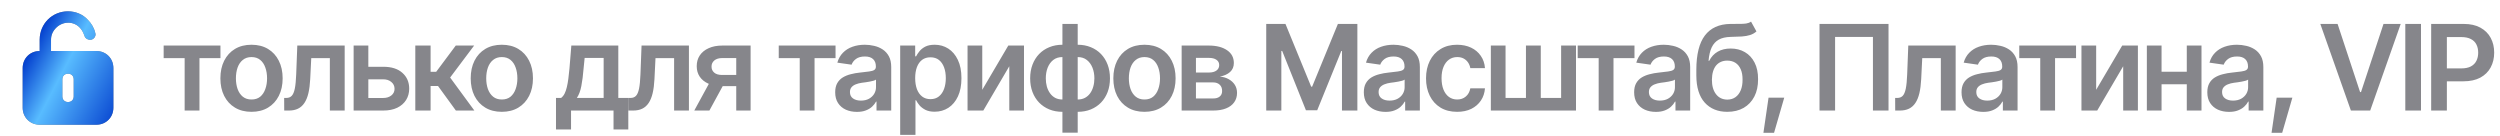
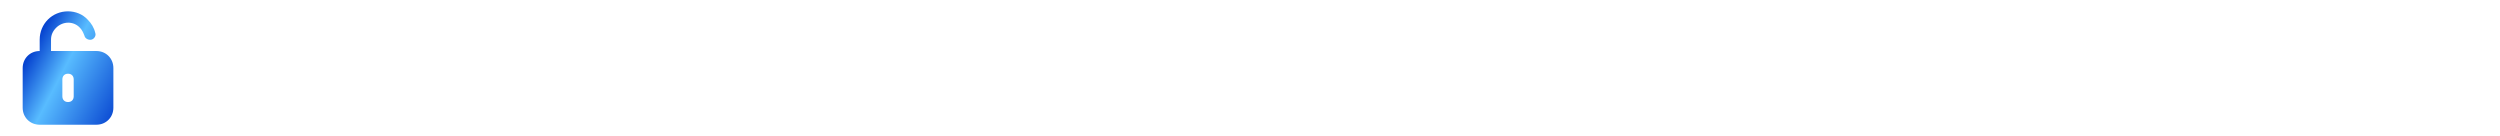
<svg xmlns="http://www.w3.org/2000/svg" width="294" height="16" viewBox="0 0 294 16" fill="none">
-   <path d="M19.246 6.834V5.357H25.925V6.834H23.457V13H21.714V6.834H19.246ZM29.576 13.15C28.828 13.15 28.181 12.986 27.634 12.658C27.087 12.33 26.663 11.87 26.363 11.277C26.066 10.685 25.918 9.997 25.918 9.213C25.918 8.424 26.066 7.734 26.363 7.142C26.663 6.545 27.087 6.082 27.634 5.754C28.181 5.426 28.828 5.262 29.576 5.262C30.323 5.262 30.97 5.426 31.517 5.754C32.064 6.082 32.488 6.545 32.788 7.142C33.089 7.734 33.239 8.424 33.239 9.213C33.239 9.997 33.089 10.685 32.788 11.277C32.488 11.87 32.064 12.33 31.517 12.658C30.97 12.986 30.323 13.15 29.576 13.15ZM29.576 11.701C29.99 11.701 30.332 11.592 30.601 11.373C30.87 11.15 31.07 10.849 31.202 10.471C31.339 10.092 31.407 9.673 31.407 9.213C31.407 8.743 31.339 8.32 31.202 7.941C31.07 7.563 30.87 7.265 30.601 7.046C30.332 6.823 29.99 6.711 29.576 6.711C29.17 6.711 28.83 6.823 28.557 7.046C28.284 7.265 28.078 7.563 27.942 7.941C27.809 8.32 27.743 8.743 27.743 9.213C27.743 9.673 27.809 10.092 27.942 10.471C28.078 10.849 28.284 11.15 28.557 11.373C28.83 11.592 29.17 11.701 29.576 11.701ZM33.424 13L33.417 11.517H33.67C33.939 11.517 34.151 11.435 34.306 11.271C34.466 11.106 34.587 10.824 34.669 10.423C34.751 10.017 34.805 9.459 34.833 8.748L34.962 5.357H40.534V13H38.791V6.834H36.603L36.48 9.309C36.448 9.942 36.377 10.491 36.268 10.956C36.159 11.421 36.002 11.806 35.796 12.111C35.596 12.412 35.345 12.635 35.044 12.781C34.744 12.927 34.388 13 33.978 13H33.424ZM42.81 7.853H45.059C46.03 7.848 46.782 8.085 47.315 8.563C47.853 9.037 48.122 9.657 48.122 10.423C48.122 10.924 48.001 11.368 47.76 11.756C47.518 12.143 47.169 12.449 46.714 12.672C46.258 12.891 45.706 13 45.059 13H41.587V5.357H43.316V11.523H45.059C45.447 11.523 45.766 11.425 46.016 11.229C46.272 11.029 46.399 10.769 46.399 10.45C46.399 10.117 46.272 9.846 46.016 9.637C45.766 9.427 45.447 9.325 45.059 9.329H42.81V7.853ZM48.84 13V5.357H50.638V8.447H51.294L53.598 5.357H55.758L52.935 9.117L55.785 13H53.611L51.513 10.115H50.638V13H48.84ZM59.012 13.15C58.265 13.15 57.618 12.986 57.071 12.658C56.524 12.33 56.1 11.87 55.799 11.277C55.503 10.685 55.355 9.997 55.355 9.213C55.355 8.424 55.503 7.734 55.799 7.142C56.1 6.545 56.524 6.082 57.071 5.754C57.618 5.426 58.265 5.262 59.012 5.262C59.76 5.262 60.407 5.426 60.953 5.754C61.5 6.082 61.924 6.545 62.225 7.142C62.526 7.734 62.676 8.424 62.676 9.213C62.676 9.997 62.526 10.685 62.225 11.277C61.924 11.87 61.5 12.33 60.953 12.658C60.407 12.986 59.76 13.15 59.012 13.15ZM59.012 11.701C59.427 11.701 59.769 11.592 60.038 11.373C60.306 11.15 60.507 10.849 60.639 10.471C60.776 10.092 60.844 9.673 60.844 9.213C60.844 8.743 60.776 8.32 60.639 7.941C60.507 7.563 60.306 7.265 60.038 7.046C59.769 6.823 59.427 6.711 59.012 6.711C58.606 6.711 58.267 6.823 57.994 7.046C57.72 7.265 57.515 7.563 57.378 7.941C57.246 8.32 57.18 8.743 57.18 9.213C57.18 9.673 57.246 10.092 57.378 10.471C57.515 10.849 57.72 11.15 57.994 11.373C58.267 11.592 58.606 11.701 59.012 11.701ZM65.384 15.222V11.517H65.985C66.149 11.394 66.286 11.225 66.395 11.011C66.505 10.792 66.594 10.534 66.662 10.238C66.735 9.938 66.794 9.603 66.84 9.233C66.89 8.864 66.933 8.468 66.97 8.044L67.188 5.357H72.712V11.517H73.888V15.222H72.151V13H67.154V15.222H65.384ZM67.838 11.517H70.989V6.813H68.754L68.631 8.044C68.567 8.851 68.478 9.543 68.364 10.122C68.255 10.696 68.079 11.161 67.838 11.517ZM73.908 13L73.902 11.517H74.154C74.423 11.517 74.635 11.435 74.79 11.271C74.95 11.106 75.07 10.824 75.153 10.423C75.235 10.017 75.289 9.459 75.317 8.748L75.447 5.357H81.018V13H79.275V6.834H77.087L76.964 9.309C76.932 9.942 76.862 10.491 76.752 10.956C76.643 11.421 76.486 11.806 76.281 12.111C76.08 12.412 75.829 12.635 75.529 12.781C75.228 12.927 74.872 13 74.462 13H73.908ZM86.582 13V6.827H84.949C84.539 6.827 84.222 6.923 83.999 7.114C83.78 7.306 83.673 7.545 83.677 7.832C83.673 8.115 83.775 8.349 83.985 8.536C84.195 8.718 84.498 8.812 84.894 8.816H87.15V10.129H84.894C84.283 10.129 83.757 10.033 83.315 9.842C82.873 9.646 82.531 9.372 82.29 9.021C82.053 8.671 81.934 8.258 81.934 7.784C81.934 7.297 82.055 6.873 82.296 6.513C82.543 6.148 82.891 5.866 83.342 5.665C83.793 5.46 84.329 5.357 84.949 5.357H88.271V13H86.582ZM81.647 13L83.787 9.076H85.564L83.424 13H81.647ZM91.58 6.834V5.357H98.259V6.834H95.791V13H94.048V6.834H91.58ZM100.782 13.157C100.294 13.157 99.856 13.071 99.469 12.898C99.082 12.72 98.776 12.46 98.553 12.118C98.33 11.776 98.218 11.355 98.218 10.854C98.218 10.425 98.298 10.07 98.457 9.787C98.617 9.505 98.833 9.279 99.107 9.11C99.385 8.942 99.697 8.814 100.043 8.728C100.39 8.636 100.747 8.573 101.117 8.536C101.568 8.486 101.932 8.443 102.21 8.406C102.488 8.37 102.689 8.311 102.812 8.229C102.939 8.146 103.003 8.019 103.003 7.846V7.812C103.003 7.442 102.894 7.155 102.675 6.95C102.456 6.745 102.137 6.643 101.718 6.643C101.276 6.643 100.925 6.738 100.665 6.93C100.41 7.121 100.237 7.347 100.146 7.606L98.471 7.367C98.603 6.902 98.822 6.515 99.127 6.205C99.433 5.891 99.804 5.656 100.242 5.501C100.684 5.341 101.171 5.262 101.704 5.262C102.069 5.262 102.434 5.305 102.798 5.392C103.163 5.474 103.498 5.615 103.803 5.815C104.108 6.016 104.352 6.285 104.535 6.622C104.717 6.959 104.808 7.381 104.808 7.887V13H103.078V11.947H103.024C102.914 12.157 102.759 12.355 102.559 12.542C102.363 12.724 102.117 12.872 101.821 12.986C101.529 13.1 101.183 13.157 100.782 13.157ZM101.24 11.831C101.604 11.831 101.919 11.76 102.183 11.619C102.447 11.473 102.652 11.282 102.798 11.045C102.944 10.803 103.017 10.541 103.017 10.259V9.363C102.958 9.409 102.862 9.452 102.73 9.493C102.598 9.53 102.447 9.564 102.279 9.596C102.11 9.628 101.944 9.655 101.78 9.678C101.62 9.701 101.481 9.719 101.363 9.732C101.094 9.769 100.852 9.83 100.638 9.917C100.428 9.999 100.262 10.113 100.139 10.259C100.016 10.405 99.954 10.594 99.954 10.826C99.954 11.159 100.075 11.409 100.317 11.578C100.558 11.747 100.866 11.831 101.24 11.831ZM105.861 15.857V5.357H107.625V6.622H107.734C107.825 6.44 107.955 6.244 108.124 6.034C108.292 5.82 108.52 5.638 108.807 5.487C109.099 5.337 109.47 5.262 109.922 5.262C110.509 5.262 111.04 5.412 111.514 5.713C111.988 6.014 112.364 6.456 112.642 7.039C112.925 7.622 113.066 8.34 113.066 9.192C113.066 10.031 112.929 10.744 112.656 11.332C112.382 11.92 112.006 12.369 111.528 12.679C111.054 12.984 110.516 13.137 109.915 13.137C109.482 13.137 109.119 13.064 108.828 12.918C108.541 12.768 108.308 12.59 108.131 12.385C107.957 12.175 107.825 11.977 107.734 11.79H107.659V15.857H105.861ZM109.423 11.66C109.819 11.66 110.149 11.553 110.414 11.339C110.683 11.125 110.885 10.831 111.022 10.457C111.159 10.083 111.227 9.66 111.227 9.186C111.227 8.712 111.159 8.29 111.022 7.921C110.885 7.552 110.685 7.262 110.421 7.053C110.156 6.843 109.824 6.738 109.423 6.738C109.035 6.738 108.707 6.839 108.438 7.039C108.174 7.24 107.971 7.524 107.83 7.894C107.693 8.258 107.625 8.689 107.625 9.186C107.625 9.678 107.693 10.111 107.83 10.484C107.971 10.854 108.176 11.143 108.445 11.352C108.714 11.558 109.04 11.66 109.423 11.66ZM115.514 10.56L118.576 5.357H120.422V13H118.692V7.791L115.637 13H113.784V5.357H115.514V10.56ZM124.941 15.598V2.814H126.738V15.598H124.941ZM124.941 13.15C124.38 13.15 123.867 13.057 123.403 12.87C122.938 12.679 122.537 12.41 122.199 12.063C121.862 11.713 121.602 11.298 121.42 10.819C121.238 10.336 121.147 9.801 121.147 9.213C121.147 8.625 121.238 8.09 121.42 7.606C121.602 7.123 121.862 6.706 122.199 6.355C122.537 6.005 122.938 5.736 123.403 5.549C123.867 5.357 124.38 5.262 124.941 5.262H125.323V13.15H124.941ZM124.941 11.701H125.166V6.711H124.941C124.512 6.711 124.152 6.825 123.861 7.053C123.573 7.281 123.355 7.584 123.204 7.962C123.058 8.34 122.986 8.757 122.986 9.213C122.986 9.555 123.027 9.876 123.109 10.177C123.195 10.477 123.321 10.742 123.485 10.97C123.649 11.198 123.851 11.378 124.093 11.51C124.339 11.637 124.622 11.701 124.941 11.701ZM126.738 13.15H126.363V5.262H126.738C127.299 5.262 127.812 5.357 128.277 5.549C128.741 5.736 129.142 6.005 129.48 6.355C129.817 6.706 130.077 7.123 130.259 7.606C130.441 8.09 130.532 8.625 130.532 9.213C130.532 9.801 130.441 10.336 130.259 10.819C130.077 11.298 129.817 11.713 129.48 12.063C129.142 12.41 128.741 12.679 128.277 12.87C127.812 13.057 127.299 13.15 126.738 13.15ZM126.738 11.701C127.057 11.701 127.34 11.637 127.586 11.51C127.832 11.378 128.037 11.198 128.201 10.97C128.365 10.742 128.488 10.477 128.571 10.177C128.657 9.876 128.7 9.555 128.7 9.213C128.7 8.757 128.625 8.34 128.475 7.962C128.324 7.584 128.103 7.281 127.812 7.053C127.525 6.825 127.167 6.711 126.738 6.711H126.527V11.701H126.738ZM134.586 13.15C133.839 13.15 133.192 12.986 132.645 12.658C132.098 12.33 131.674 11.87 131.374 11.277C131.077 10.685 130.929 9.997 130.929 9.213C130.929 8.424 131.077 7.734 131.374 7.142C131.674 6.545 132.098 6.082 132.645 5.754C133.192 5.426 133.839 5.262 134.586 5.262C135.334 5.262 135.981 5.426 136.528 5.754C137.075 6.082 137.499 6.545 137.799 7.142C138.1 7.734 138.25 8.424 138.25 9.213C138.25 9.997 138.1 10.685 137.799 11.277C137.499 11.87 137.075 12.33 136.528 12.658C135.981 12.986 135.334 13.15 134.586 13.15ZM134.586 11.701C135.001 11.701 135.343 11.592 135.612 11.373C135.881 11.15 136.081 10.849 136.213 10.471C136.35 10.092 136.418 9.673 136.418 9.213C136.418 8.743 136.35 8.32 136.213 7.941C136.081 7.563 135.881 7.265 135.612 7.046C135.343 6.823 135.001 6.711 134.586 6.711C134.181 6.711 133.841 6.823 133.568 7.046C133.294 7.265 133.089 7.563 132.953 7.941C132.82 8.32 132.754 8.743 132.754 9.213C132.754 9.673 132.82 10.092 132.953 10.471C133.089 10.849 133.294 11.15 133.568 11.373C133.841 11.592 134.181 11.701 134.586 11.701ZM138.962 13V5.357H142.168C143.07 5.362 143.783 5.547 144.307 5.911C144.836 6.271 145.1 6.772 145.1 7.415C145.1 7.848 144.952 8.199 144.656 8.468C144.36 8.732 143.959 8.912 143.453 9.008C143.849 9.04 144.198 9.142 144.499 9.315C144.804 9.484 145.043 9.705 145.217 9.979C145.39 10.252 145.476 10.569 145.476 10.929C145.476 11.348 145.365 11.715 145.141 12.029C144.923 12.339 144.604 12.579 144.184 12.747C143.77 12.916 143.261 13 142.66 13H138.962ZM140.643 11.578H142.66C142.993 11.583 143.252 11.508 143.439 11.352C143.631 11.193 143.724 10.977 143.719 10.703C143.724 10.389 143.631 10.143 143.439 9.965C143.252 9.783 142.993 9.691 142.66 9.691H140.643V11.578ZM140.643 8.529H142.202C142.566 8.525 142.854 8.445 143.063 8.29C143.273 8.135 143.378 7.923 143.378 7.654C143.378 7.385 143.271 7.178 143.056 7.032C142.842 6.882 142.546 6.807 142.168 6.807H140.643V8.529ZM148.909 2.814H151.171L154.193 10.19H154.309L157.337 2.814H159.627V13H157.816V6H157.734L154.904 12.966H153.577L150.782 5.986H150.686V13H148.909V2.814ZM162.95 13.157C162.462 13.157 162.025 13.071 161.637 12.898C161.25 12.72 160.945 12.46 160.721 12.118C160.498 11.776 160.386 11.355 160.386 10.854C160.386 10.425 160.466 10.07 160.626 9.787C160.785 9.505 161.002 9.279 161.275 9.11C161.553 8.942 161.865 8.814 162.212 8.728C162.558 8.636 162.916 8.573 163.285 8.536C163.736 8.486 164.101 8.443 164.379 8.406C164.657 8.37 164.857 8.311 164.98 8.229C165.108 8.146 165.171 8.019 165.171 7.846V7.812C165.171 7.442 165.062 7.155 164.843 6.95C164.625 6.745 164.306 6.643 163.886 6.643C163.444 6.643 163.093 6.738 162.834 6.93C162.578 7.121 162.405 7.347 162.314 7.606L160.639 7.367C160.771 6.902 160.99 6.515 161.296 6.205C161.601 5.891 161.972 5.656 162.41 5.501C162.852 5.341 163.339 5.262 163.873 5.262C164.237 5.262 164.602 5.305 164.966 5.392C165.331 5.474 165.666 5.615 165.971 5.815C166.277 6.016 166.52 6.285 166.703 6.622C166.885 6.959 166.976 7.381 166.976 7.887V13H165.247V11.947H165.192C165.083 12.157 164.928 12.355 164.727 12.542C164.531 12.724 164.285 12.872 163.989 12.986C163.697 13.1 163.351 13.157 162.95 13.157ZM163.408 11.831C163.772 11.831 164.087 11.76 164.351 11.619C164.615 11.473 164.821 11.282 164.966 11.045C165.112 10.803 165.185 10.541 165.185 10.259V9.363C165.126 9.409 165.03 9.452 164.898 9.493C164.766 9.53 164.615 9.564 164.447 9.596C164.278 9.628 164.112 9.655 163.948 9.678C163.788 9.701 163.649 9.719 163.531 9.732C163.262 9.769 163.02 9.83 162.806 9.917C162.597 9.999 162.43 10.113 162.307 10.259C162.184 10.405 162.123 10.594 162.123 10.826C162.123 11.159 162.243 11.409 162.485 11.578C162.726 11.747 163.034 11.831 163.408 11.831ZM171.358 13.15C170.597 13.15 169.943 12.984 169.396 12.651C168.849 12.314 168.43 11.849 168.139 11.257C167.847 10.664 167.701 9.983 167.701 9.213C167.701 8.434 167.849 7.748 168.145 7.155C168.442 6.563 168.863 6.1 169.41 5.768C169.957 5.43 170.602 5.262 171.345 5.262C171.969 5.262 172.52 5.376 172.999 5.604C173.477 5.831 173.858 6.153 174.141 6.567C174.428 6.978 174.592 7.458 174.633 8.01H172.91C172.864 7.764 172.776 7.543 172.643 7.347C172.511 7.151 172.338 6.996 172.124 6.882C171.914 6.768 171.664 6.711 171.372 6.711C171.003 6.711 170.679 6.811 170.401 7.012C170.128 7.208 169.914 7.49 169.759 7.859C169.604 8.229 169.526 8.671 169.526 9.186C169.526 9.705 169.601 10.154 169.752 10.532C169.902 10.906 170.116 11.195 170.394 11.4C170.672 11.601 170.998 11.701 171.372 11.701C171.768 11.701 172.103 11.585 172.377 11.352C172.655 11.12 172.833 10.799 172.91 10.389H174.633C174.592 10.931 174.432 11.409 174.154 11.824C173.876 12.239 173.5 12.565 173.026 12.802C172.552 13.034 171.996 13.15 171.358 13.15ZM175.323 5.357H177.053V11.517H179.452V5.357H181.195V11.517H183.588V5.357H185.338V13H175.323V5.357ZM185.537 6.834V5.357H192.215V6.834H189.747V13H188.004V6.834H185.537ZM194.738 13.157C194.25 13.157 193.813 13.071 193.426 12.898C193.038 12.72 192.733 12.46 192.509 12.118C192.286 11.776 192.175 11.355 192.175 10.854C192.175 10.425 192.254 10.07 192.414 9.787C192.573 9.505 192.79 9.279 193.063 9.11C193.341 8.942 193.653 8.814 194 8.728C194.346 8.636 194.704 8.573 195.073 8.536C195.524 8.486 195.889 8.443 196.167 8.406C196.445 8.37 196.645 8.311 196.768 8.229C196.896 8.146 196.96 8.019 196.96 7.846V7.812C196.96 7.442 196.85 7.155 196.632 6.95C196.413 6.745 196.094 6.643 195.675 6.643C195.232 6.643 194.882 6.738 194.622 6.93C194.367 7.121 194.193 7.347 194.102 7.606L192.427 7.367C192.56 6.902 192.778 6.515 193.084 6.205C193.389 5.891 193.76 5.656 194.198 5.501C194.64 5.341 195.128 5.262 195.661 5.262C196.025 5.262 196.39 5.305 196.755 5.392C197.119 5.474 197.454 5.615 197.759 5.815C198.065 6.016 198.309 6.285 198.491 6.622C198.673 6.959 198.764 7.381 198.764 7.887V13H197.035V11.947H196.98C196.871 12.157 196.716 12.355 196.515 12.542C196.319 12.724 196.073 12.872 195.777 12.986C195.485 13.1 195.139 13.157 194.738 13.157ZM195.196 11.831C195.561 11.831 195.875 11.76 196.139 11.619C196.404 11.473 196.609 11.282 196.755 11.045C196.9 10.803 196.973 10.541 196.973 10.259V9.363C196.914 9.409 196.818 9.452 196.686 9.493C196.554 9.53 196.404 9.564 196.235 9.596C196.066 9.628 195.9 9.655 195.736 9.678C195.577 9.701 195.438 9.719 195.319 9.732C195.05 9.769 194.809 9.83 194.594 9.917C194.385 9.999 194.218 10.113 194.095 10.259C193.972 10.405 193.911 10.594 193.911 10.826C193.911 11.159 194.032 11.409 194.273 11.578C194.515 11.747 194.822 11.831 195.196 11.831ZM205.922 2.541L206.558 3.696C206.334 3.892 206.084 4.034 205.806 4.12C205.532 4.207 205.209 4.264 204.835 4.291C204.466 4.314 204.028 4.33 203.522 4.339C202.953 4.353 202.488 4.46 202.128 4.66C201.768 4.861 201.49 5.166 201.294 5.576C201.103 5.986 200.979 6.51 200.925 7.148H201.007C201.244 6.679 201.576 6.321 202.005 6.075C202.438 5.829 202.944 5.706 203.522 5.706C204.156 5.706 204.714 5.847 205.197 6.13C205.685 6.412 206.065 6.823 206.339 7.36C206.617 7.898 206.754 8.55 206.749 9.315C206.754 10.099 206.608 10.778 206.312 11.352C206.015 11.927 205.596 12.371 205.054 12.685C204.511 12.995 203.871 13.15 203.133 13.15C202.016 13.15 201.13 12.788 200.474 12.063C199.822 11.334 199.494 10.27 199.489 8.871V8.194C199.494 6.394 199.829 5.054 200.494 4.175C201.164 3.291 202.158 2.837 203.475 2.814C203.867 2.805 204.217 2.803 204.527 2.808C204.837 2.812 205.108 2.799 205.341 2.767C205.573 2.73 205.767 2.655 205.922 2.541ZM203.14 11.715C203.509 11.71 203.826 11.615 204.09 11.428C204.359 11.236 204.566 10.965 204.712 10.614C204.858 10.263 204.928 9.846 204.924 9.363C204.928 8.889 204.858 8.486 204.712 8.153C204.566 7.816 204.359 7.561 204.09 7.388C203.821 7.215 203.497 7.128 203.119 7.128C202.841 7.128 202.593 7.178 202.374 7.278C202.155 7.374 201.966 7.518 201.807 7.709C201.652 7.9 201.533 8.135 201.451 8.413C201.369 8.691 201.326 9.008 201.321 9.363C201.317 10.079 201.476 10.648 201.8 11.072C202.123 11.496 202.57 11.71 203.14 11.715ZM207.378 15.618L207.98 11.489H209.825L208.629 15.618H207.378ZM222.09 2.814V13H220.258V4.346H215.807V13H213.975V2.814H222.09ZM222.876 13L222.869 11.517H223.122C223.391 11.517 223.603 11.435 223.758 11.271C223.917 11.106 224.038 10.824 224.12 10.423C224.202 10.017 224.257 9.459 224.284 8.748L224.414 5.357H229.985V13H228.242V6.834H226.055L225.932 9.309C225.9 9.942 225.829 10.491 225.72 10.956C225.61 11.421 225.453 11.806 225.248 12.111C225.048 12.412 224.797 12.635 224.496 12.781C224.195 12.927 223.84 13 223.43 13H222.876ZM233.24 13.157C232.752 13.157 232.315 13.071 231.927 12.898C231.54 12.72 231.234 12.46 231.011 12.118C230.788 11.776 230.676 11.355 230.676 10.854C230.676 10.425 230.756 10.07 230.915 9.787C231.075 9.505 231.291 9.279 231.565 9.11C231.843 8.942 232.155 8.814 232.501 8.728C232.848 8.636 233.205 8.573 233.575 8.536C234.026 8.486 234.39 8.443 234.668 8.406C234.946 8.37 235.147 8.311 235.27 8.229C235.398 8.146 235.461 8.019 235.461 7.846V7.812C235.461 7.442 235.352 7.155 235.133 6.95C234.914 6.745 234.595 6.643 234.176 6.643C233.734 6.643 233.383 6.738 233.123 6.93C232.868 7.121 232.695 7.347 232.604 7.606L230.929 7.367C231.061 6.902 231.28 6.515 231.585 6.205C231.891 5.891 232.262 5.656 232.7 5.501C233.142 5.341 233.629 5.262 234.163 5.262C234.527 5.262 234.892 5.305 235.256 5.392C235.621 5.474 235.956 5.615 236.261 5.815C236.566 6.016 236.81 6.285 236.993 6.622C237.175 6.959 237.266 7.381 237.266 7.887V13H235.537V11.947H235.482C235.372 12.157 235.218 12.355 235.017 12.542C234.821 12.724 234.575 12.872 234.279 12.986C233.987 13.1 233.641 13.157 233.24 13.157ZM233.698 11.831C234.062 11.831 234.377 11.76 234.641 11.619C234.905 11.473 235.11 11.282 235.256 11.045C235.402 10.803 235.475 10.541 235.475 10.259V9.363C235.416 9.409 235.32 9.452 235.188 9.493C235.056 9.53 234.905 9.564 234.737 9.596C234.568 9.628 234.402 9.655 234.238 9.678C234.078 9.701 233.939 9.719 233.821 9.732C233.552 9.769 233.31 9.83 233.096 9.917C232.886 9.999 232.72 10.113 232.597 10.259C232.474 10.405 232.413 10.594 232.413 10.826C232.413 11.159 232.533 11.409 232.775 11.578C233.016 11.747 233.324 11.831 233.698 11.831ZM237.465 6.834V5.357H244.143V6.834H241.675V13H239.932V6.834H237.465ZM246.509 10.56L249.571 5.357H251.417V13H249.687V7.791L246.632 13H244.779V5.357H246.509V10.56ZM257.706 8.434V9.91H253.653V8.434H257.706ZM254.199 5.357V13H252.47V5.357H254.199ZM258.896 5.357V13H257.166V5.357H258.896ZM262.143 13.157C261.655 13.157 261.218 13.071 260.831 12.898C260.443 12.72 260.138 12.46 259.915 12.118C259.691 11.776 259.58 11.355 259.58 10.854C259.58 10.425 259.659 10.07 259.819 9.787C259.978 9.505 260.195 9.279 260.468 9.11C260.746 8.942 261.058 8.814 261.405 8.728C261.751 8.636 262.109 8.573 262.478 8.536C262.929 8.486 263.294 8.443 263.572 8.406C263.85 8.37 264.05 8.311 264.173 8.229C264.301 8.146 264.365 8.019 264.365 7.846V7.812C264.365 7.442 264.255 7.155 264.037 6.95C263.818 6.745 263.499 6.643 263.08 6.643C262.638 6.643 262.287 6.738 262.027 6.93C261.772 7.121 261.598 7.347 261.507 7.606L259.833 7.367C259.965 6.902 260.183 6.515 260.489 6.205C260.794 5.891 261.166 5.656 261.603 5.501C262.045 5.341 262.533 5.262 263.066 5.262C263.431 5.262 263.795 5.305 264.16 5.392C264.524 5.474 264.859 5.615 265.165 5.815C265.47 6.016 265.714 6.285 265.896 6.622C266.078 6.959 266.169 7.381 266.169 7.887V13H264.44V11.947H264.385C264.276 12.157 264.121 12.355 263.92 12.542C263.724 12.724 263.478 12.872 263.182 12.986C262.89 13.1 262.544 13.157 262.143 13.157ZM262.601 11.831C262.966 11.831 263.28 11.76 263.544 11.619C263.809 11.473 264.014 11.282 264.16 11.045C264.306 10.803 264.378 10.541 264.378 10.259V9.363C264.319 9.409 264.223 9.452 264.091 9.493C263.959 9.53 263.809 9.564 263.64 9.596C263.472 9.628 263.305 9.655 263.141 9.678C262.982 9.701 262.843 9.719 262.724 9.732C262.455 9.769 262.214 9.83 262 9.917C261.79 9.999 261.624 10.113 261.501 10.259C261.377 10.405 261.316 10.594 261.316 10.826C261.316 11.159 261.437 11.409 261.678 11.578C261.92 11.747 262.227 11.831 262.601 11.831ZM267.134 15.618L267.735 11.489H269.581L268.385 15.618H267.134ZM274.9 2.814L277.545 10.826H277.655L280.3 2.814H282.324L278.735 13H276.465L272.869 2.814H274.9ZM284.71 2.814V13H282.864V2.814H284.71ZM285.906 13V2.814H289.727C290.511 2.814 291.168 2.96 291.696 3.252C292.229 3.544 292.633 3.945 292.906 4.455C293.18 4.965 293.316 5.544 293.316 6.191C293.316 6.843 293.177 7.424 292.899 7.935C292.626 8.44 292.22 8.839 291.683 9.131C291.145 9.418 290.484 9.562 289.7 9.562H287.171V8.044H289.447C289.907 8.044 290.283 7.966 290.575 7.812C290.871 7.652 291.088 7.433 291.225 7.155C291.366 6.873 291.436 6.551 291.436 6.191C291.436 5.827 291.366 5.508 291.225 5.234C291.088 4.956 290.871 4.742 290.575 4.592C290.283 4.437 289.905 4.359 289.44 4.359H287.752V13H285.906Z" fill="#86868B" />
-   <path d="M11.333 6H6V4.667C6 4.133 6.2 3.667 6.6 3.267C7.4 2.467 8.667 2.467 9.4 3.267C9.667 3.533 9.8 3.867 9.933 4.2C10 4.533 10.4 4.733 10.733 4.667C11.067 4.6 11.333 4.2 11.2 3.867C11.067 3.267 10.733 2.733 10.333 2.333C9.733 1.667 8.867 1.333 8 1.333C6.133 1.333 4.667 2.8 4.667 4.667V6C3.533 6 2.667 6.867 2.667 8V12.667C2.667 13.8 3.533 14.667 4.667 14.667H11.333C12.467 14.667 13.333 13.8 13.333 12.667V8C13.333 6.867 12.467 6 11.333 6ZM8.667 11.333C8.667 11.733 8.4 12 8 12C7.6 12 7.333 11.733 7.333 11.333V9.333C7.333 8.933 7.6 8.667 8 8.667C8.4 8.667 8.667 8.933 8.667 9.333V11.333Z" fill="#86868B" />
  <path d="M11.333 6H6V4.667C6 4.133 6.2 3.667 6.6 3.267C7.4 2.467 8.667 2.467 9.4 3.267C9.667 3.533 9.8 3.867 9.933 4.2C10 4.533 10.4 4.733 10.733 4.667C11.067 4.6 11.333 4.2 11.2 3.867C11.067 3.267 10.733 2.733 10.333 2.333C9.733 1.667 8.867 1.333 8 1.333C6.133 1.333 4.667 2.8 4.667 4.667V6C3.533 6 2.667 6.867 2.667 8V12.667C2.667 13.8 3.533 14.667 4.667 14.667H11.333C12.467 14.667 13.333 13.8 13.333 12.667V8C13.333 6.867 12.467 6 11.333 6ZM8.667 11.333C8.667 11.733 8.4 12 8 12C7.6 12 7.333 11.733 7.333 11.333V9.333C7.333 8.933 7.6 8.667 8 8.667C8.4 8.667 8.667 8.933 8.667 9.333V11.333Z" fill="url(#paint0_linear_34_2)" />
  <defs>
    <linearGradient id="paint0_linear_34_2" x1="2.667" y1="8" x2="13.867" y2="13.867" gradientUnits="userSpaceOnUse">
      <stop stop-color="#0744D0" />
      <stop offset="0.346" stop-color="#58BCFF" />
      <stop offset="1" stop-color="#0744D0" />
    </linearGradient>
  </defs>
</svg>